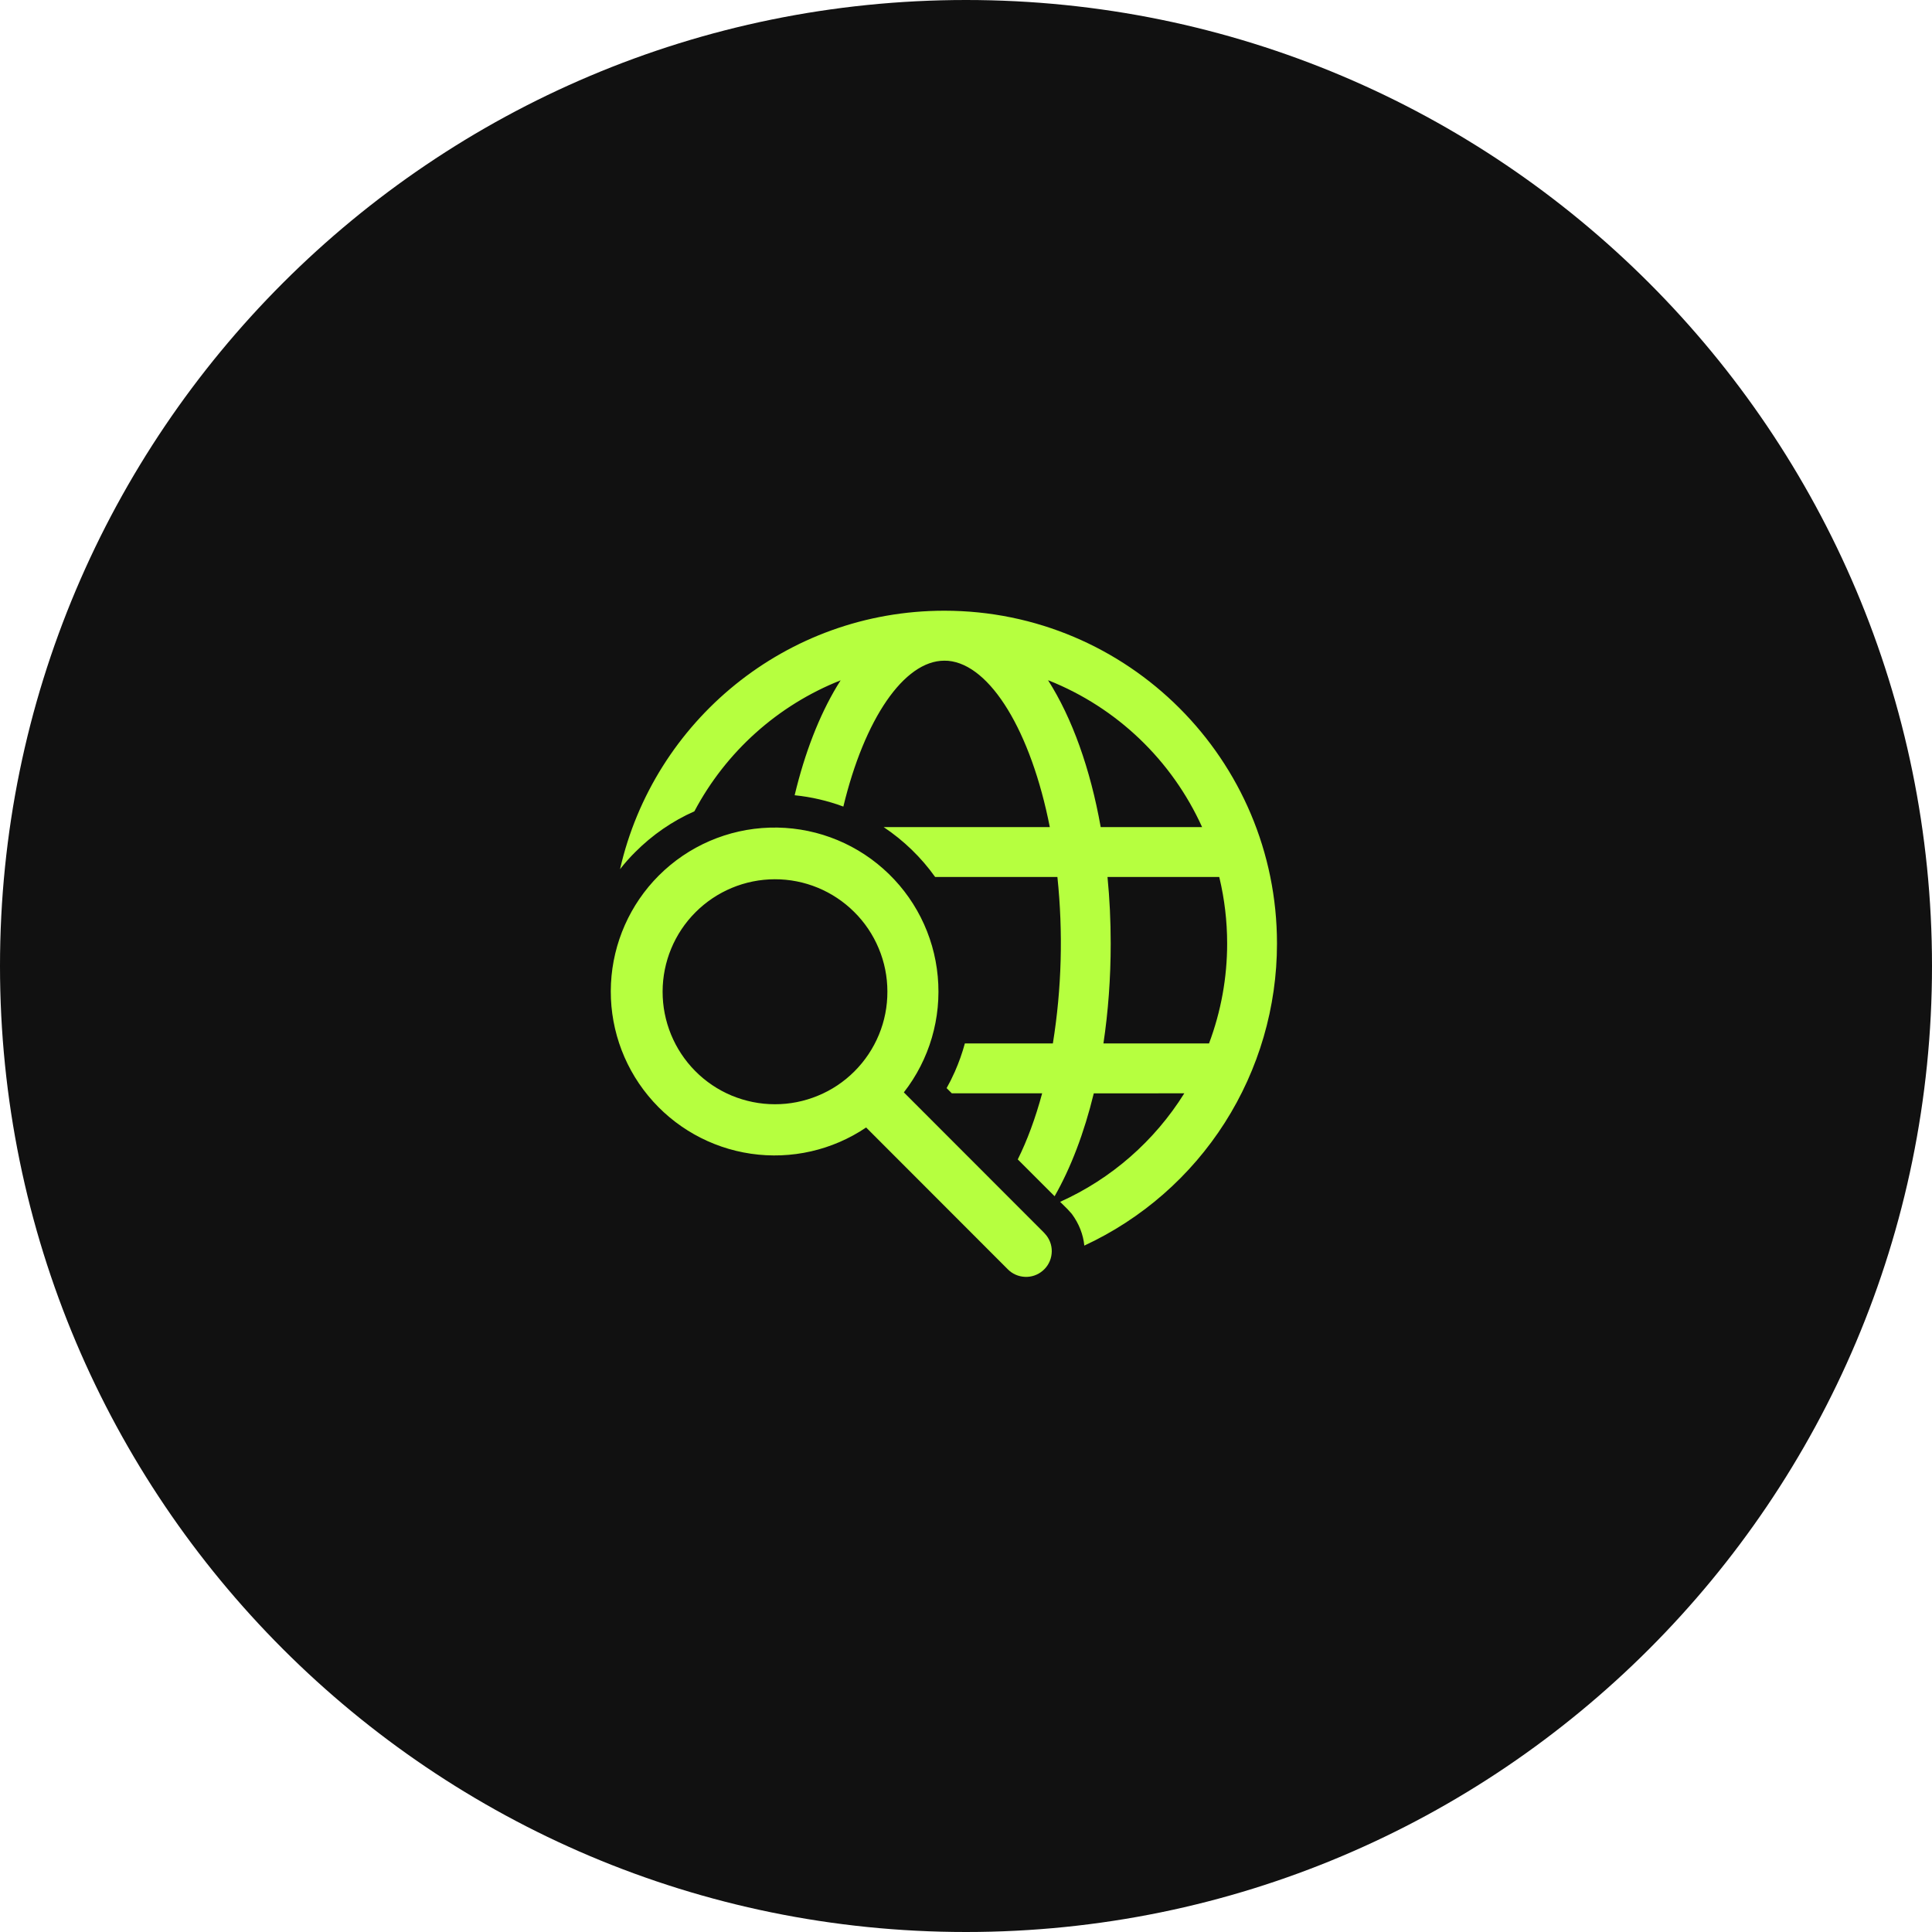
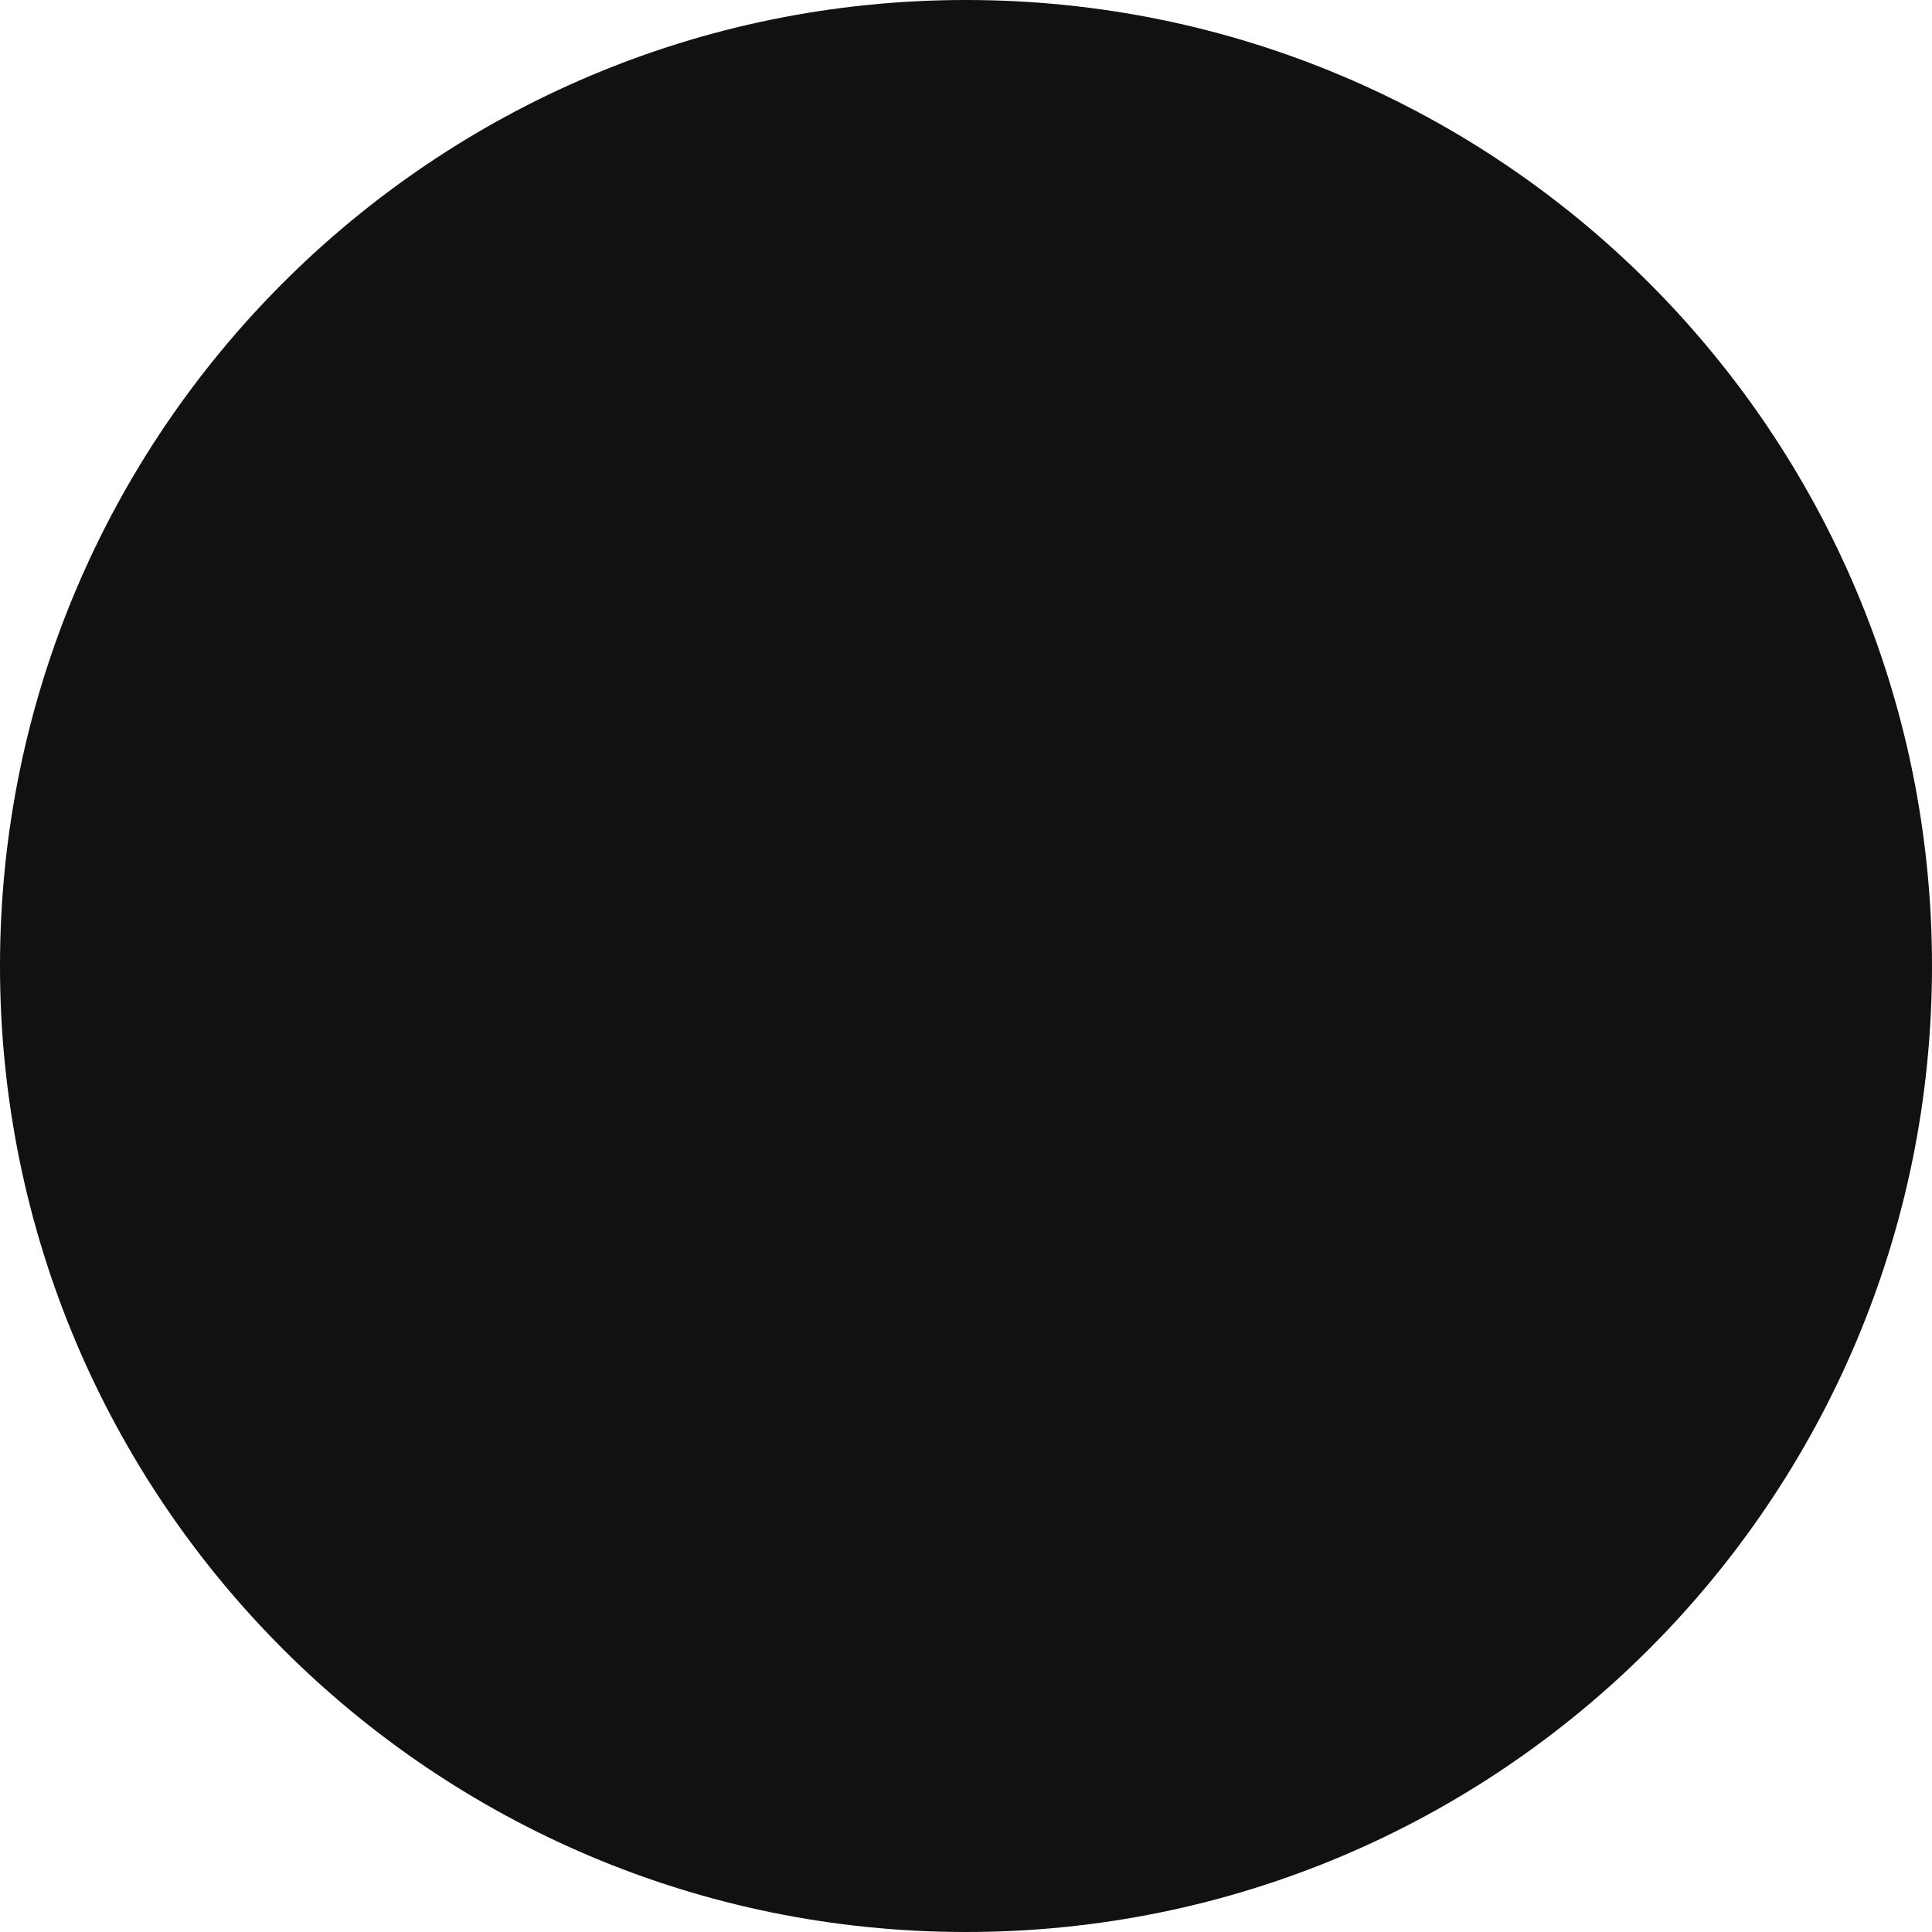
<svg xmlns="http://www.w3.org/2000/svg" width="29" height="29" viewBox="0 0 29 29" fill="none">
  <path d="M0 14.5C0 6.492 6.492 0 14.5 0C22.508 0 29 6.492 29 14.5C29 22.508 22.508 29 14.5 29C6.492 29 0 22.508 0 14.5Z" fill="#111111" />
-   <path d="M9.889 13.142C9.457 13.574 9.201 14.152 9.171 14.763C9.141 15.374 9.34 15.975 9.729 16.447C10.117 16.919 10.668 17.23 11.273 17.318C11.878 17.406 12.494 17.266 13.001 16.924L15.126 19.051C15.194 19.121 15.287 19.162 15.385 19.166C15.483 19.171 15.579 19.137 15.653 19.073C15.728 19.009 15.775 18.919 15.785 18.821C15.796 18.724 15.769 18.626 15.709 18.547L15.672 18.504L13.567 16.397C13.952 15.903 14.134 15.281 14.076 14.657C14.019 14.033 13.726 13.455 13.257 13.04C12.788 12.624 12.178 12.404 11.553 12.423C10.927 12.442 10.332 12.699 9.889 13.142ZM14.175 9.167C11.8 9.167 9.813 10.825 9.307 13.047C9.377 12.957 9.453 12.871 9.536 12.789C9.792 12.532 10.092 12.325 10.423 12.178C10.898 11.282 11.676 10.585 12.618 10.212L12.564 10.299C12.296 10.745 12.079 11.303 11.928 11.937C12.177 11.962 12.422 12.019 12.659 12.107C12.975 10.794 13.569 9.917 14.175 9.917L14.233 9.919C14.865 9.977 15.475 10.977 15.758 12.415H13.264C13.565 12.616 13.827 12.869 14.037 13.164L15.872 13.164C15.959 13.996 15.937 14.836 15.804 15.662H14.483C14.444 15.806 14.394 15.946 14.334 16.083L14.27 16.219L14.209 16.333L14.287 16.411H15.643C15.542 16.786 15.418 17.12 15.277 17.403L15.83 17.956C16.075 17.527 16.274 17.003 16.418 16.412L17.777 16.411C17.33 17.127 16.682 17.694 15.913 18.04L16.025 18.151L16.088 18.221C16.198 18.369 16.26 18.534 16.276 18.697C17.14 18.296 17.872 17.656 18.384 16.853C18.896 16.05 19.168 15.116 19.168 14.163C19.168 11.404 16.932 9.167 14.175 9.167M12.821 13.688C12.979 13.844 13.104 14.03 13.19 14.236C13.276 14.441 13.32 14.661 13.32 14.883C13.321 15.105 13.278 15.326 13.193 15.531C13.108 15.737 12.983 15.924 12.826 16.081C12.669 16.238 12.483 16.363 12.277 16.447C12.072 16.532 11.852 16.576 11.63 16.575C11.407 16.575 11.188 16.53 10.982 16.445C10.777 16.359 10.591 16.234 10.435 16.076C10.121 15.759 9.945 15.33 9.946 14.883C9.947 14.437 10.124 14.009 10.44 13.693C10.756 13.377 11.183 13.199 11.63 13.198C12.076 13.197 12.504 13.373 12.821 13.688ZM16.624 13.164L18.301 13.164L18.305 13.179C18.38 13.495 18.42 13.824 18.42 14.163C18.42 14.675 18.328 15.182 18.148 15.662L16.563 15.662C16.634 15.188 16.672 14.684 16.672 14.163C16.672 13.821 16.656 13.488 16.624 13.164ZM15.732 10.211L15.744 10.215C16.766 10.623 17.59 11.412 18.044 12.415H16.522C16.366 11.539 16.093 10.777 15.732 10.211Z" fill="#B6FF3F" />
</svg>